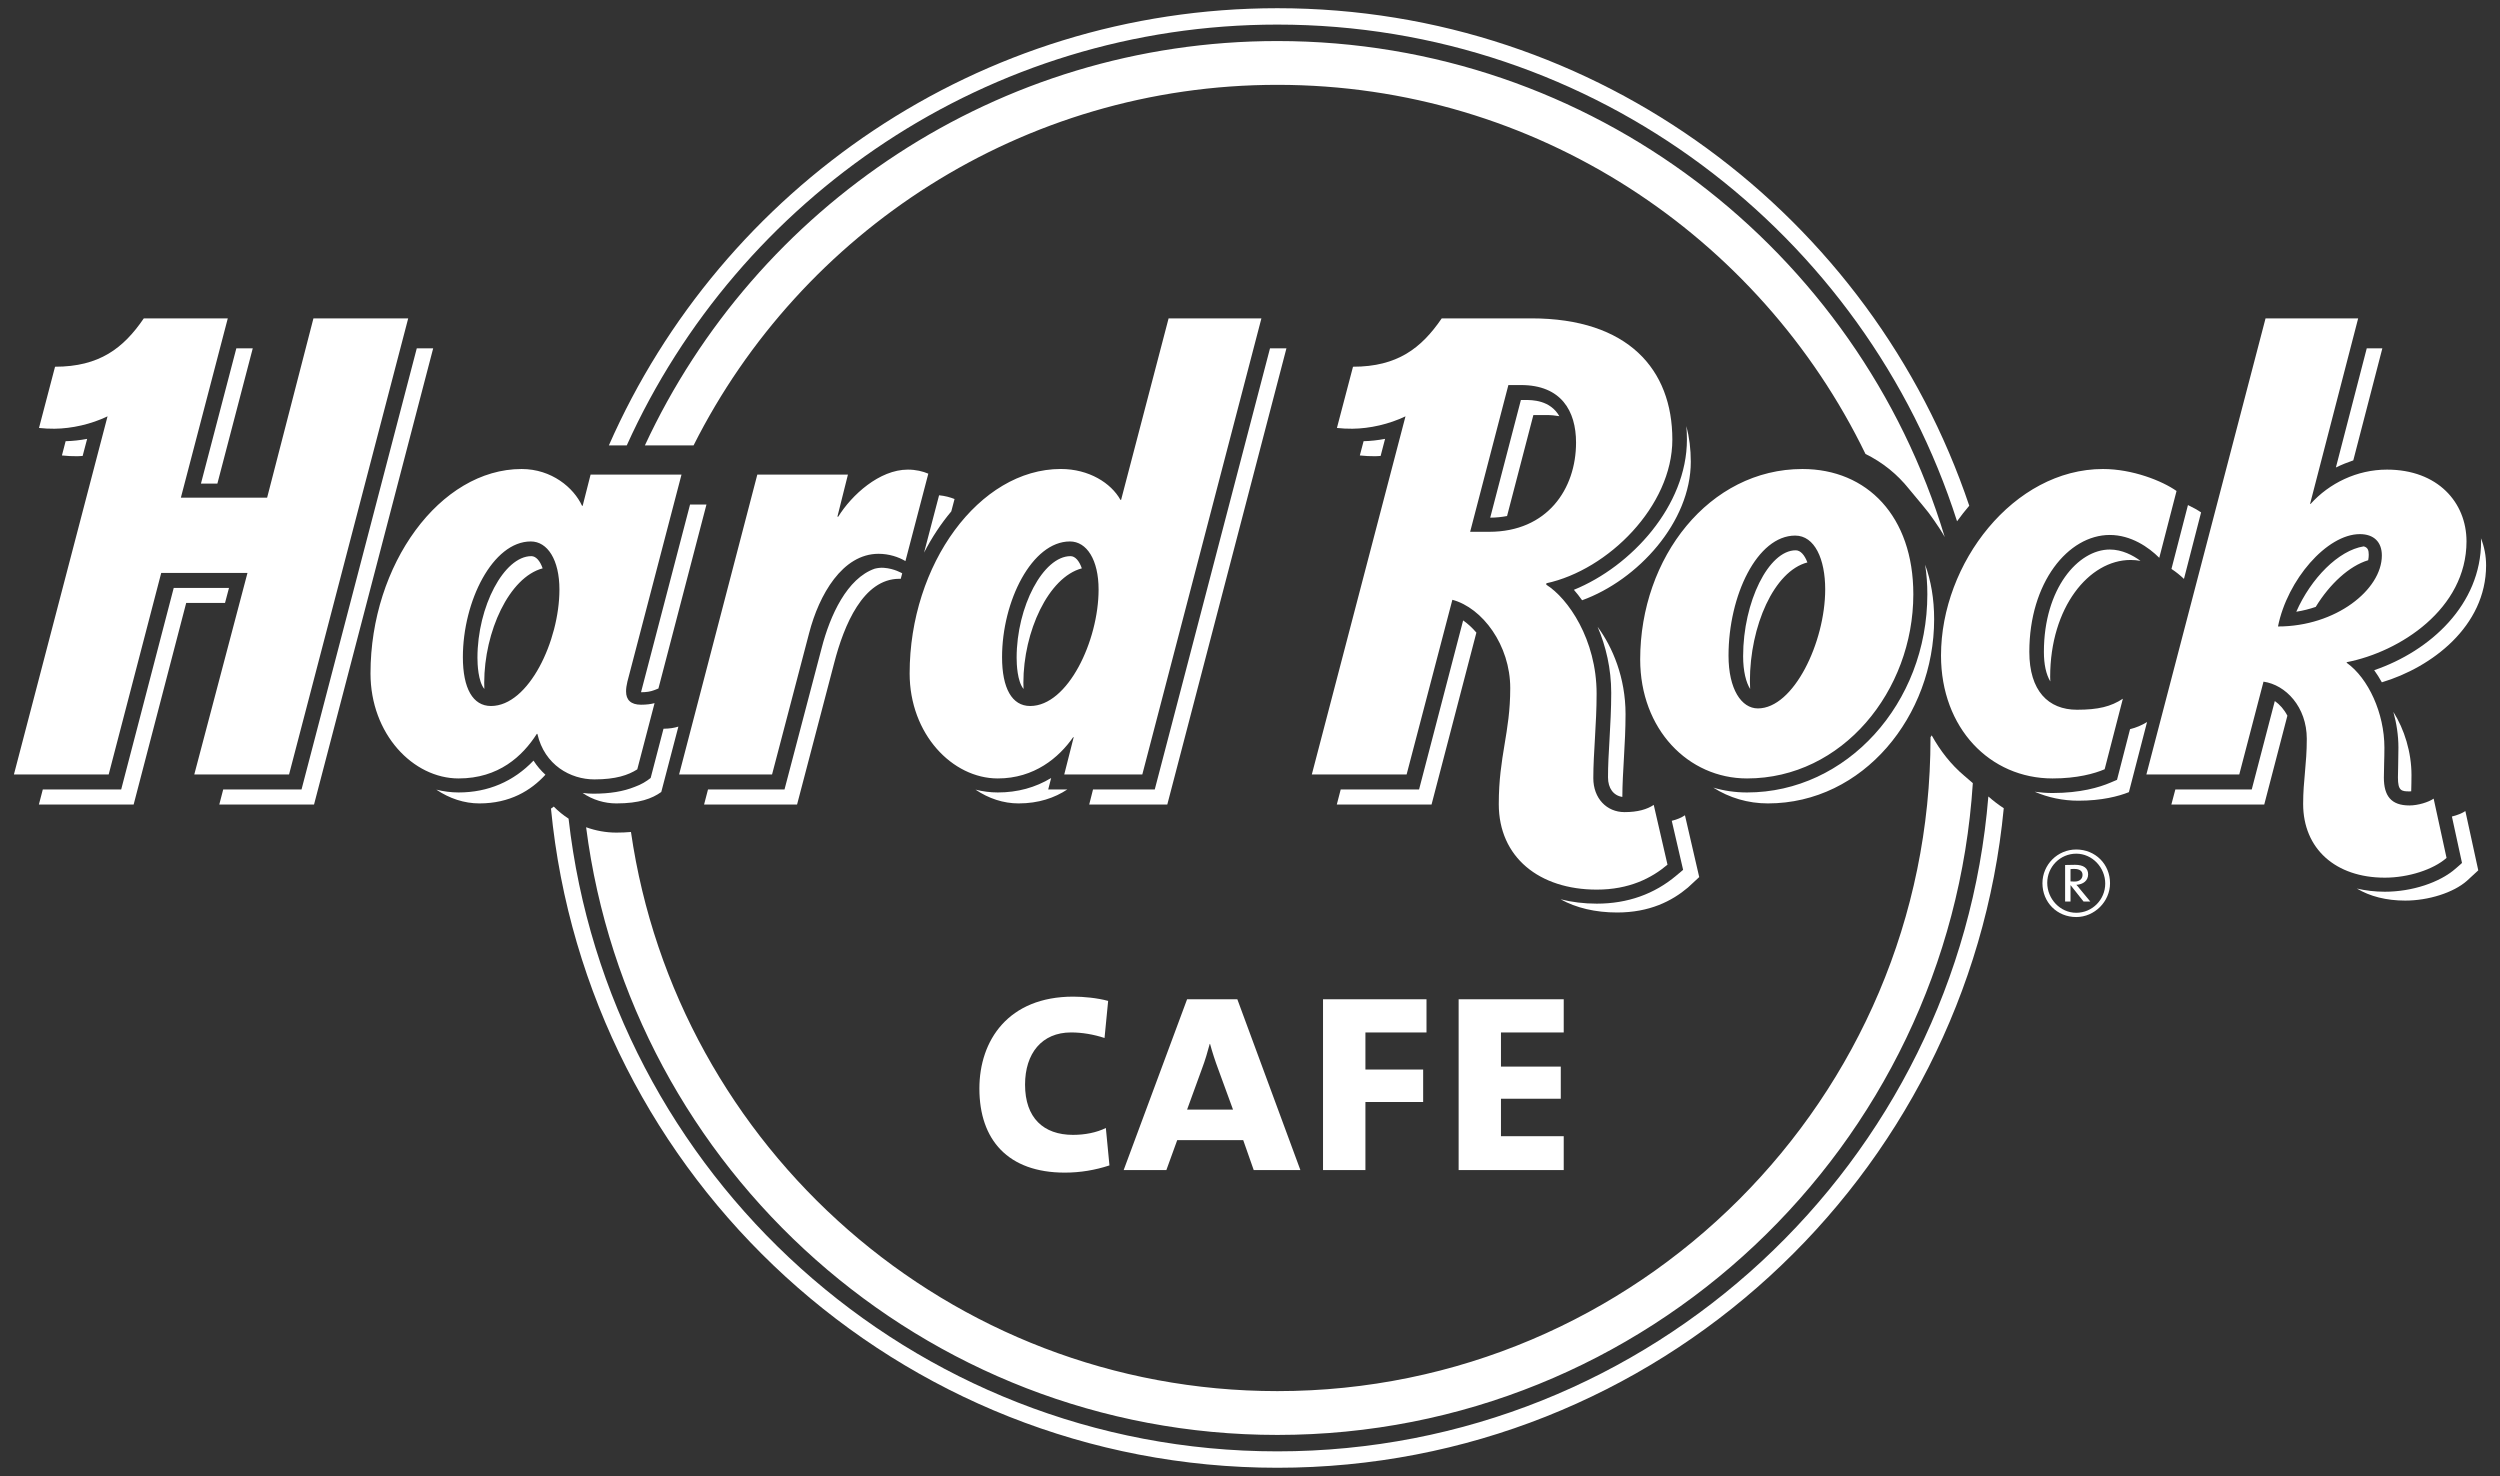
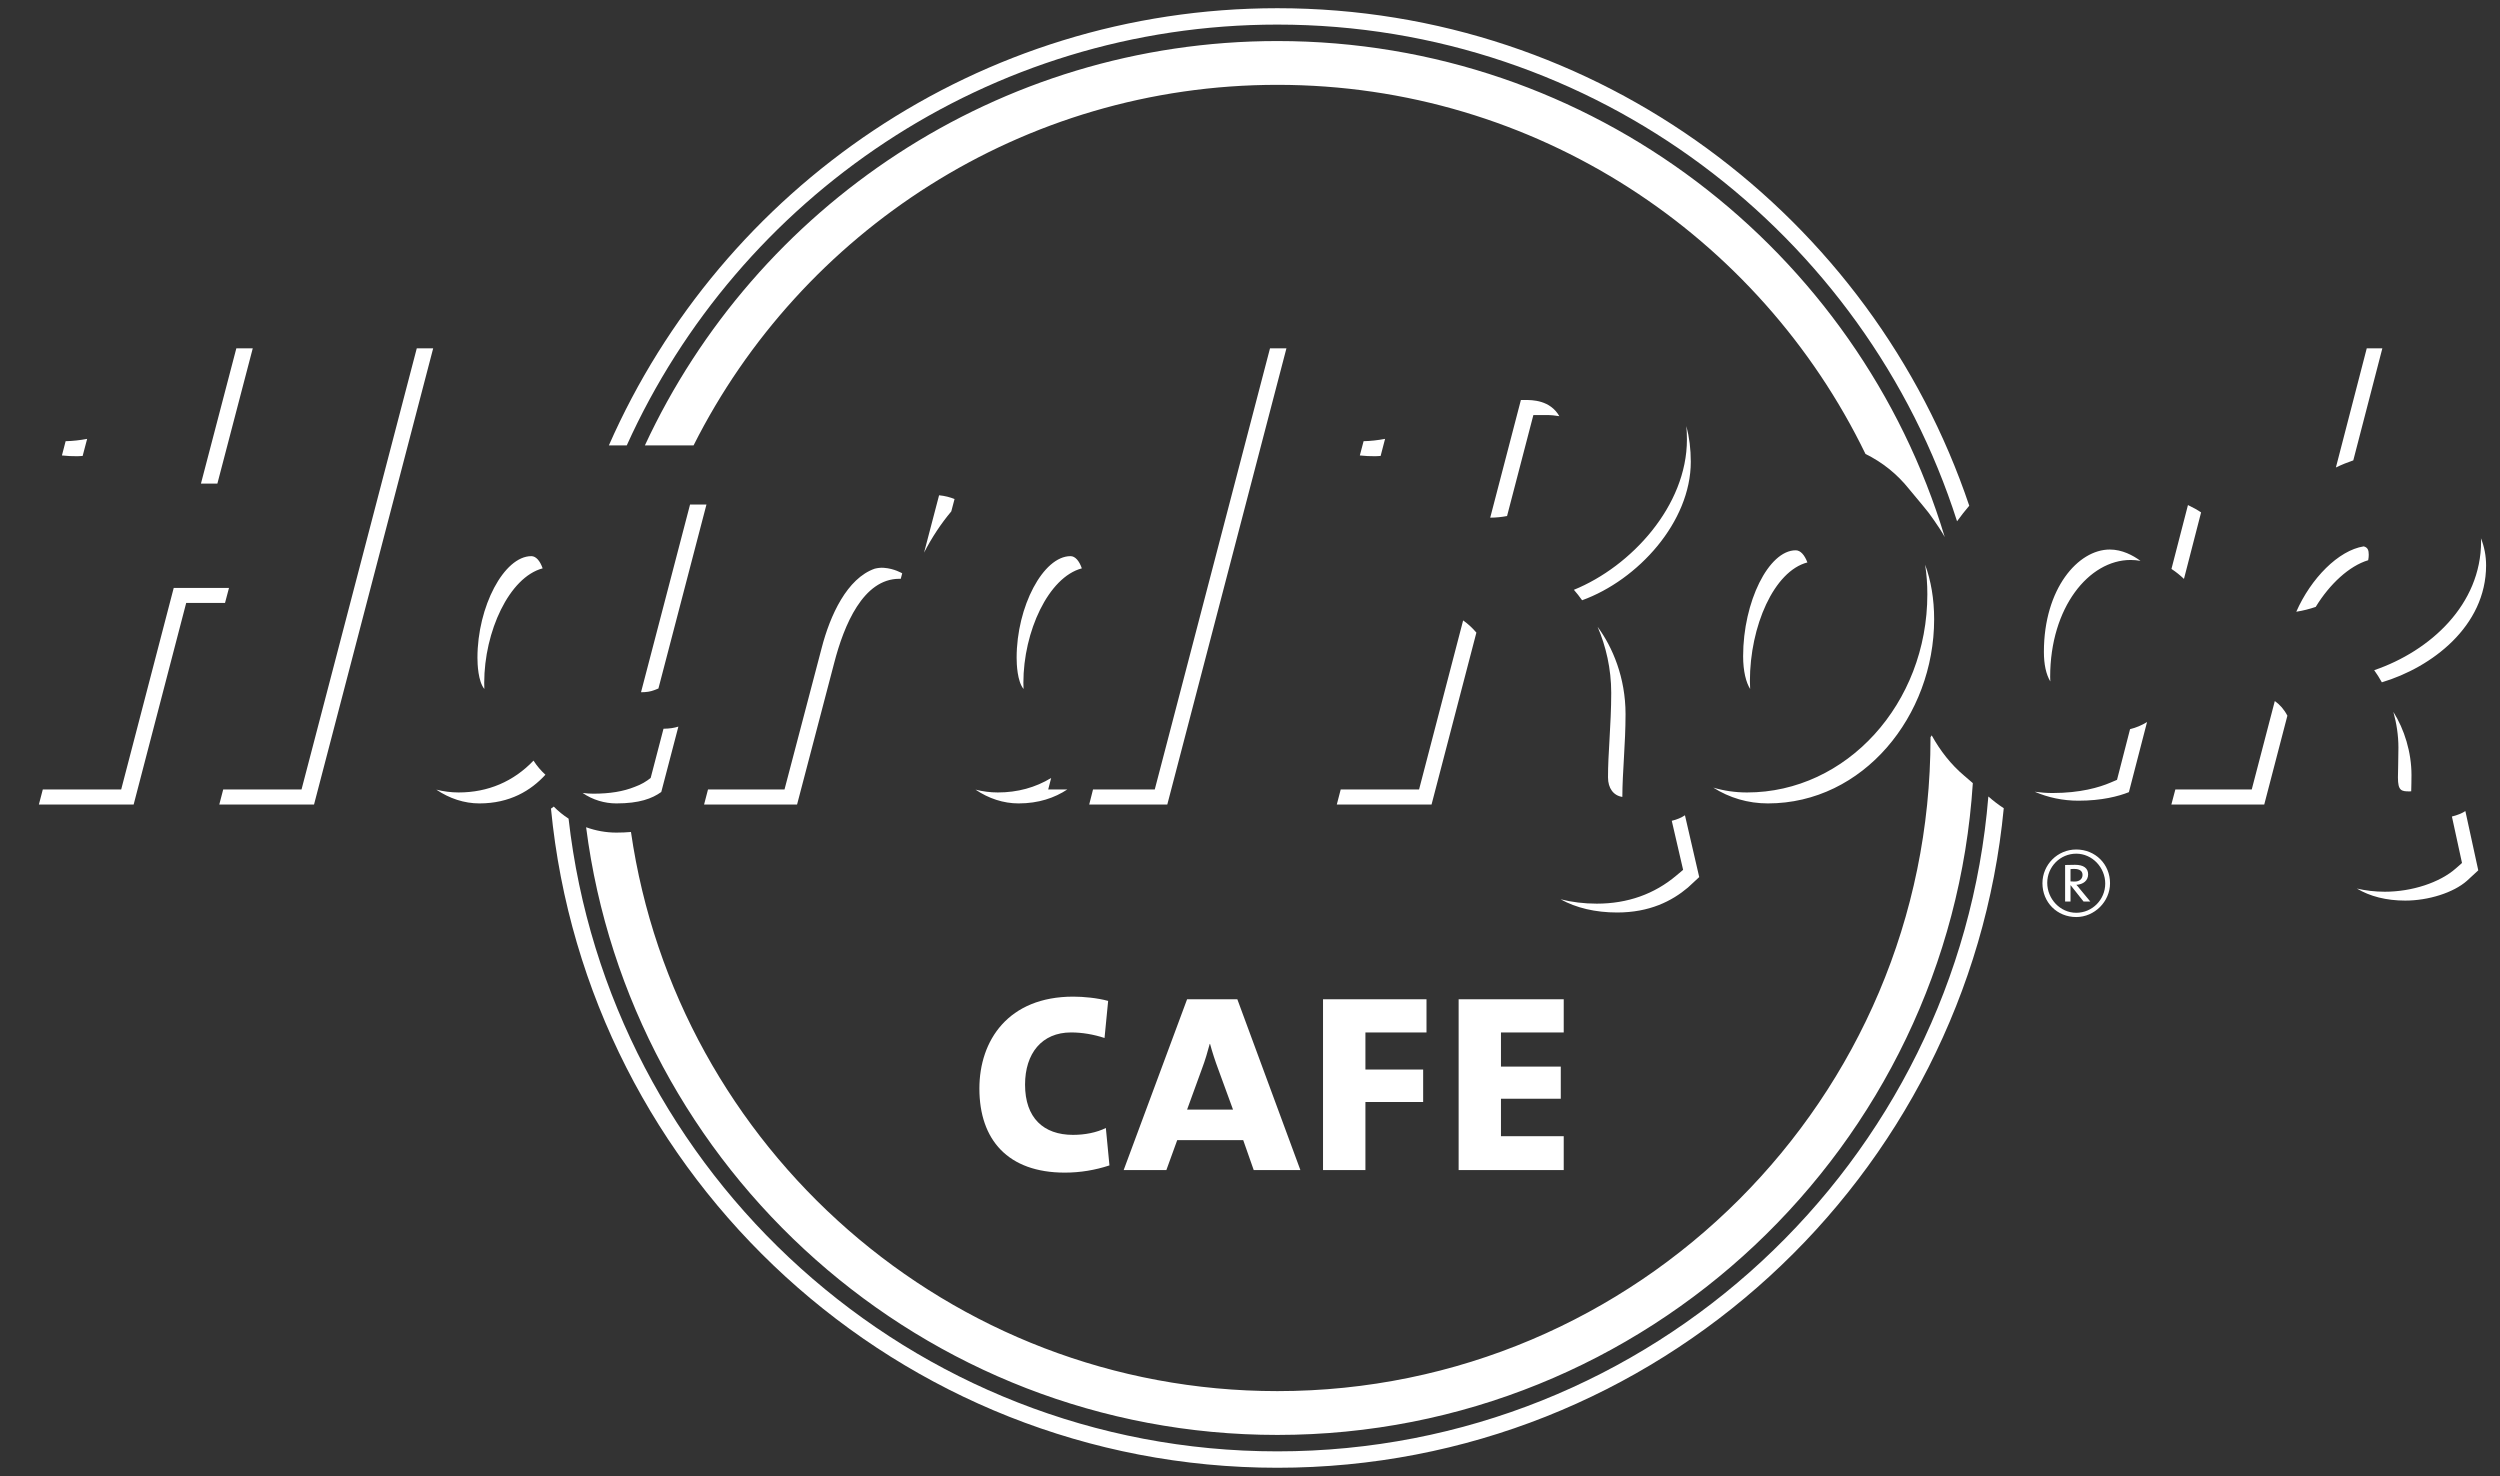
<svg xmlns="http://www.w3.org/2000/svg" version="1.0" width="735.523" height="434.246" id="svg2408" xml:space="preserve">
  <rect width="100%" height="100%" fill="#333333" stroke="none" />
  <defs id="defs2411" />
  <g id="Logo">
    <path d="M 375.81,422.169 C 484.422,422.169 573.542,337.316 580.423,230.405 C 579.065,229.244 577.911,228.241 577.911,228.241 C 574.006,224.95 570.831,220.888 568.326,216.348 C 568.223,216.539 568.094,216.71 567.971,216.901 C 567.971,216.969 567.971,217.051 567.971,217.126 C 567.971,323.075 481.773,409.28 375.81,409.28 C 279.242,409.28 199.086,337.678 185.637,244.776 C 184.278,244.899 182.851,244.96 181.343,244.96 C 178.243,244.96 175.246,244.393 172.44,243.383 C 185.371,344.088 271.644,422.169 375.81,422.169 M 375.81,12.076 C 293.477,12.076 222.325,60.862 189.733,131.037 L 204.056,131.037 C 235.672,68.188 300.788,24.959 375.81,24.959 C 451.857,24.959 517.697,69.342 548.841,133.557 C 553.791,135.987 558.119,139.441 561.622,143.824 C 565.417,148.378 566.687,149.914 567.186,150.569 C 567.131,150.46 570.551,155.021 572.163,158.018 C 546.725,73.684 468.337,12.076 375.81,12.076" id="kreis_innen" style="fill:white;fill-opacity:1;fill-rule:nonzero;stroke:none" />
    <path d="M 584.991,234.33 C 576.197,342.047 485.753,427.003 375.81,427.003 C 268.101,427.003 179.103,345.44 167.279,240.85 C 165.702,239.826 164.234,238.652 162.923,237.3 C 162.657,237.512 162.377,237.696 162.104,237.908 C 172.604,346.58 264.428,431.829 375.81,431.829 C 487.241,431.829 579.099,346.519 589.524,237.785 C 587.94,236.754 586.424,235.593 584.991,234.33 M 184.401,131.037 C 217.328,58.125 290.746,7.236 375.81,7.236 C 469.327,7.236 548.732,68.72 575.781,153.362 C 576.935,151.778 578.129,150.242 579.372,148.788 C 550.767,63.812 470.324,2.416 375.81,2.416 C 288.029,2.416 212.378,55.387 179.138,131.037 L 184.401,131.037" id="kreis_aussen" style="fill:white;fill-opacity:1;fill-rule:nonzero;stroke:none" />
-     <path d="M 120.097,93.666 L 85.041,227.858 L 57.159,227.858 L 72.807,168.572 L 47.431,168.572 L 31.974,227.858 L 4.093,227.858 L 31.64,122.49 C 26.793,124.811 21.167,126.081 16.04,126.136 C 14.511,126.142 12.954,126.081 11.473,125.91 L 16.197,107.894 C 29.264,107.894 36.337,102.425 42.31,93.666 L 67.017,93.666 L 53.213,146.419 L 78.589,146.419 L 92.216,93.666 L 120.097,93.666 M 227.145,227.858 L 238.055,186.254 C 240.963,175.003 247.845,162.933 258.474,162.933 C 261.54,162.933 264.393,163.875 266.387,165.077 L 273.118,139.36 C 271.528,138.677 269.48,138.165 267.104,138.165 C 258.727,138.165 250.562,145.647 246.623,152.003 L 246.37,152.003 L 249.47,139.626 L 222.81,139.626 L 199.796,227.858 L 227.145,227.858 M 530.286,137.987 C 502.923,137.987 482.558,163.971 482.558,194.01 C 482.558,214.552 496.683,229.026 513.996,229.026 C 542.062,229.026 562.919,203.274 562.919,174.833 C 562.919,151.935 549.353,137.987 530.286,137.987 M 517.185,208.422 C 512.351,208.422 508.548,202.783 508.548,192.877 C 508.548,175.201 516.98,157.574 528.162,157.574 C 533.911,157.574 536.99,164.51 536.99,173.385 C 536.99,188.944 527.712,208.422 517.185,208.422 M 343.812,93.666 L 329.837,147.067 L 329.646,147.067 C 326.881,142.097 320.361,137.98 312.094,137.98 C 288.097,137.98 267.623,166.053 267.623,198.113 C 267.623,215.986 280.198,229.026 293.559,229.026 C 304.297,229.026 311.568,222.881 315.733,216.887 L 315.89,216.887 L 313.111,227.858 L 336.077,227.858 L 371.12,93.666 L 343.812,93.666 M 303.082,207.712 C 297.743,207.712 294.815,202.516 294.815,193.341 C 294.815,176.867 303.601,159.301 314.784,159.301 C 319.74,159.301 323.215,164.715 323.215,173.447 C 323.215,188.473 314.21,207.712 303.082,207.712 M 192.58,206.872 C 191.474,207.159 190.197,207.336 188.593,207.336 C 185.61,207.336 184.196,205.923 184.196,203.445 C 184.183,202.605 184.326,201.629 184.586,200.536 L 200.506,139.626 L 173.758,139.626 L 171.423,148.815 L 171.246,148.815 C 168.808,143.497 162.309,137.987 153.461,137.987 C 129.471,137.987 109.004,166.053 109.004,198.113 C 109.004,215.986 121.552,229.026 134.919,229.026 C 146.723,229.026 153.755,222.451 157.933,215.918 L 158.103,215.918 C 160.206,225.107 167.859,229.306 174.864,229.306 C 181.165,229.306 184.845,228.049 187.494,226.349 L 192.58,206.872 M 144.449,207.712 C 139.111,207.712 136.182,202.516 136.182,193.341 C 136.182,176.867 144.968,159.301 156.165,159.301 C 161.101,159.301 164.589,164.715 164.589,173.454 C 164.589,188.473 155.577,207.712 144.449,207.712 M 477.95,238.932 C 472.713,238.932 468.767,234.897 468.767,228.937 C 468.767,221.502 469.737,213.085 469.737,204.093 C 469.737,188.111 461.285,175.987 454.936,172.034 L 454.956,171.604 C 473.13,167.678 492.02,148.89 492.02,129.331 C 492.02,108.72 479.049,93.666 450.519,93.666 L 424.173,93.666 C 418.193,102.425 411.134,107.894 398.067,107.894 L 393.335,125.91 C 394.824,126.081 396.367,126.142 397.903,126.136 C 403.023,126.081 408.649,124.811 413.509,122.49 L 385.949,227.858 L 413.837,227.858 L 427.3,176.464 C 436.148,178.833 444.327,189.818 444.327,202.448 C 444.327,215.672 440.954,222.315 440.954,236.583 C 440.954,252.217 452.881,261.734 469.791,261.734 C 479.295,261.734 485.889,258.375 490.593,254.395 L 486.545,236.808 C 484.572,238.119 481.841,238.932 477.95,238.932 M 438.134,156.461 L 432.529,156.461 L 443.78,113.287 L 447.494,113.287 C 459.298,113.287 463.688,120.879 463.688,130.211 C 463.688,143.859 455.229,156.461 438.134,156.461 M 597.047,191.777 C 597.047,171.371 608.476,157.39 620.716,157.39 C 626.963,157.39 632.165,160.994 635.278,164.114 L 640.358,144.452 C 636.186,141.51 627.461,137.987 618.709,137.987 C 592.459,137.987 571.063,165.664 571.063,192.863 C 571.063,214.218 585.468,229.026 603.881,229.026 C 611.118,229.026 616.217,227.599 619.208,226.322 L 624.567,205.568 C 621.058,207.889 617.317,208.811 611.077,208.811 C 602.611,208.811 597.047,203.247 597.047,191.777 M 708.874,236.972 C 703.412,236.972 701.357,234.084 701.357,228.753 C 701.357,225.79 701.514,223.414 701.514,219.946 C 701.514,209.842 696.783,199.526 690.42,195 L 690.42,194.822 C 706.061,191.791 725.668,179.147 725.668,159.281 C 725.668,147.791 717.175,138.165 702.279,138.165 C 693.411,138.165 685.286,142.179 679.825,148.235 L 679.647,148.235 L 693.793,93.666 L 666.546,93.666 L 631.483,227.858 L 658.811,227.858 L 665.945,200.55 C 672.465,201.472 678.678,207.971 678.678,217.379 C 678.678,224.95 677.606,229.558 677.606,236.508 C 677.606,249.718 687.143,258.218 701.63,258.218 C 708.519,258.218 715.865,255.87 719.797,252.408 L 716.001,234.965 C 714.527,235.996 711.434,236.972 708.874,236.972 M 670.205,184.315 C 672.936,170.627 684.576,157.144 694.291,157.144 C 698.408,157.144 700.763,159.458 700.763,163.418 C 700.763,173.495 687.198,184.315 670.205,184.315" id="text_HardRock" style="fill:white;fill-opacity:1;fill-rule:evenodd;stroke:none" />
    <path d="M 127.443,102.487 L 92.393,236.692 L 64.519,236.692 L 65.672,232.262 L 88.714,232.262 L 122.617,102.487 L 127.443,102.487 M 63.952,142.288 L 74.363,102.487 L 69.53,102.487 L 59.118,142.288 L 63.952,142.288 M 24.314,134.144 L 25.639,129.119 C 23.509,129.522 21.372,129.761 19.31,129.802 L 18.218,134 C 19.699,134.171 21.242,134.232 22.792,134.226 C 23.297,134.212 23.816,134.185 24.314,134.144 M 406.191,134.144 L 407.502,129.119 C 405.372,129.522 403.228,129.761 401.18,129.802 L 400.074,134 C 401.562,134.171 403.119,134.232 404.641,134.226 C 405.146,134.212 405.672,134.185 406.191,134.144 M 66.205,177.379 L 67.372,172.976 L 51.11,172.976 L 35.654,232.262 L 12.592,232.262 L 11.439,236.692 L 39.32,236.692 L 54.783,177.379 L 66.205,177.379 M 531.753,165.473 C 530.914,163.247 529.698,161.902 528.319,161.902 C 520.366,161.902 512.843,177.052 512.843,193.061 C 512.843,197.498 513.716,200.816 514.911,202.701 C 514.87,201.957 514.836,201.206 514.836,200.414 C 514.836,184.193 521.936,168.013 531.753,165.473 M 566.387,166.128 C 566.824,168.893 567.042,171.802 567.042,174.833 C 567.042,206.995 543.257,233.149 513.996,233.149 C 510.515,233.149 507.197,232.658 504.063,231.722 C 508.767,234.719 514.269,236.372 520.127,236.372 C 548.193,236.372 569.043,210.613 569.043,182.179 C 569.043,176.184 568.1,170.805 566.387,166.128 M 156.963,223.782 C 151.106,229.906 143.61,233.149 134.919,233.149 C 132.68,233.149 130.475,232.849 128.365,232.316 C 132.215,234.924 136.598,236.372 141.043,236.372 C 149.986,236.372 156.185,232.61 160.472,227.933 C 159.169,226.745 157.981,225.373 156.963,223.782 M 142.463,200.878 C 142.463,185.817 149.822,169.815 159.653,167.214 C 158.882,164.995 157.687,163.623 156.322,163.623 C 148.314,163.623 140.469,178.424 140.469,193.525 C 140.469,195.389 140.66,200.468 142.497,202.701 C 142.483,202.107 142.463,201.506 142.463,200.878 M 188.593,203.663 C 190.197,203.663 191.385,203.472 192.478,203.049 L 193.713,202.564 L 207.845,148.446 L 203.018,148.446 L 188.593,203.663 M 279.877,150.46 L 280.833,146.828 C 279.584,146.303 278.034,145.886 276.286,145.715 L 271.869,162.578 C 274.163,158.134 276.853,154.058 279.877,150.46 M 265.008,170.3 L 265.438,168.675 C 265.438,168.675 263.103,167.268 260.051,167.057 C 259.143,166.982 258.256,167.098 257.362,167.309 C 249.237,170.136 244.233,180.977 241.735,190.671 L 230.811,232.262 L 208.303,232.262 L 207.149,236.692 L 234.505,236.692 L 245.414,195.095 C 248.316,183.838 253.975,170.286 264.598,170.286 C 264.742,170.286 264.885,170.286 265.008,170.3 M 194.553,233.013 L 199.585,213.774 C 198.383,214.156 196.997,214.382 195.208,214.402 L 191.433,228.882 C 190.177,229.886 188.695,230.801 186.757,231.497 C 183.404,232.849 179.458,233.511 174.523,233.511 C 173.498,233.511 172.44,233.429 171.396,233.286 C 174.393,235.361 177.936,236.372 181.343,236.372 C 188.122,236.372 191.863,234.938 194.553,233.013 M 373.646,102.487 L 339.743,232.262 L 321.577,232.262 L 320.457,236.692 L 343.43,236.692 L 378.48,102.487 L 373.646,102.487 M 301.089,200.878 C 301.089,185.817 308.455,169.815 318.286,167.214 C 317.515,164.995 316.327,163.623 314.954,163.623 C 306.946,163.623 299.102,178.424 299.102,193.525 C 299.102,195.389 299.286,200.468 301.137,202.701 C 301.109,202.107 301.089,201.506 301.089,200.878 M 308.394,232.262 L 309.261,228.889 C 304.639,231.695 299.375,233.149 293.559,233.149 C 291.306,233.149 289.107,232.849 287.005,232.316 C 290.841,234.924 295.224,236.372 299.676,236.372 C 305.567,236.372 310.271,234.74 314.026,232.262 L 308.394,232.262 M 495.727,239.86 C 494.676,240.57 493.399,241.116 491.849,241.485 L 495.188,255.917 L 493.256,257.542 C 486.736,263.058 478.844,265.864 469.791,265.864 C 465.982,265.864 462.411,265.407 459.128,264.574 C 463.708,267.12 469.395,268.465 475.772,268.465 C 485.296,268.465 491.87,265.12 496.594,261.133 L 499.926,258.047 L 495.727,239.86 M 474.038,203.848 C 474.038,208.681 473.771,213.262 473.526,217.679 C 473.287,221.598 473.089,225.271 473.089,228.698 C 473.089,231.913 474.707,234.084 477.308,234.46 C 477.322,227.148 478.25,218.894 478.25,210.088 C 478.25,199.362 474.441,190.385 470.037,184.432 C 472.468,190.098 474.038,196.727 474.038,203.848 M 620.716,161.677 C 611.397,161.677 601.334,173.181 601.334,191.777 C 601.334,195.484 601.969,198.393 603.219,200.482 C 603.205,200.031 603.178,199.608 603.178,199.137 C 603.178,178.71 614.586,164.749 626.84,164.749 C 627.844,164.749 628.806,164.845 629.755,165.009 C 627.537,163.384 624.355,161.677 620.716,161.677 M 692.359,135.448 L 700.907,102.487 L 696.319,102.487 L 687.239,137.544 C 688.973,136.697 690.762,135.987 692.359,135.448 M 729.915,158.359 C 729.915,158.666 729.956,158.967 729.956,159.281 C 729.956,177.802 715.114,191.491 698.51,197.178 C 699.316,198.277 700.053,199.492 700.763,200.741 C 715.394,196.358 731.43,184.295 731.43,166.333 C 731.43,163.534 730.905,160.837 729.915,158.359 M 721.374,240.229 L 724.344,253.897 L 722.528,255.494 C 717.824,259.659 709.625,262.355 701.63,262.355 C 698.722,262.355 695.964,262.014 693.411,261.42 C 697.24,263.721 702.074,264.963 707.638,264.963 C 714.506,264.963 721.845,262.621 725.777,259.153 L 729.13,256.061 L 725.334,238.624 C 724.439,239.239 722.965,239.84 721.374,240.229 M 430.468,182.534 L 417.503,232.262 L 394.448,232.262 L 393.301,236.692 L 421.176,236.692 L 434.366,186.118 C 433.158,184.698 431.833,183.483 430.468,182.534 M 448.709,117.684 L 447.46,117.684 L 438.435,152.304 C 440.21,152.29 441.855,152.119 443.391,151.819 L 451.133,122.108 L 454.847,122.108 C 456.274,122.108 457.557,122.231 458.773,122.442 C 456.055,117.697 450.833,117.684 448.709,117.684 M 496.15,125.357 C 496.253,126.654 496.308,127.979 496.308,129.331 C 496.308,148.788 479.964,166.64 463.053,173.529 C 463.879,174.478 464.698,175.502 465.47,176.601 C 481.916,170.634 497.448,153.567 497.448,135.844 C 497.448,132.143 497.011,128.641 496.15,125.357 M 669.27,206.251 L 662.484,232.262 L 640.01,232.262 L 638.835,236.692 L 666.164,236.692 L 672.97,210.565 C 672.015,208.722 670.717,207.261 669.27,206.251 M 631.681,212.429 C 630.131,213.371 628.547,214.068 626.683,214.525 L 622.846,229.435 L 620.901,230.261 C 617.644,231.654 612.046,233.313 603.881,233.313 C 602.092,233.313 600.345,233.176 598.631,232.938 C 602.556,234.637 606.905,235.573 611.493,235.573 C 618.382,235.573 623.304,234.269 626.342,233.06 L 631.681,212.429 M 647.581,150.754 C 646.529,150.037 645.225,149.3 643.717,148.59 L 638.863,167.384 C 640.289,168.313 641.498,169.337 642.542,170.32 L 647.581,150.754 M 681.306,178.553 C 685.409,171.836 691.171,166.49 696.742,164.824 C 696.851,164.278 696.906,163.725 696.906,163.193 C 696.906,161.889 696.626,161.056 695.424,160.749 C 687.997,161.916 679.893,170.17 675.585,179.98 C 677.579,179.659 679.497,179.182 681.306,178.553 M 705.494,228.753 C 705.494,232.658 706.525,232.835 708.874,232.835 C 709.044,232.835 709.215,232.828 709.399,232.808 C 709.434,231.361 709.481,229.838 709.481,228.029 C 709.481,221.332 707.399,214.587 704.149,209.446 C 705.098,212.846 705.638,216.402 705.638,219.946 L 705.569,224.813 L 705.494,228.753" id="text_HRschatten" style="fill:white;fill-opacity:1;fill-rule:evenodd;stroke:none" />
    <path d="M 313.275,344.996 C 296.556,344.996 288.145,335.343 288.145,320.269 C 288.145,306.069 296.658,293.22 315.774,293.22 C 318.784,293.22 322.84,293.602 326.028,294.476 L 324.963,305.386 C 321.775,304.335 318.388,303.754 315.105,303.754 C 306.503,303.754 301.58,309.94 301.58,319.115 C 301.58,328.878 306.994,333.889 315.692,333.889 C 319.16,333.889 322.635,333.22 325.352,331.861 L 326.41,342.873 C 322.259,344.239 317.911,344.996 313.275,344.996 M 368.854,344.239 L 365.768,335.445 L 346.345,335.445 L 343.157,344.239 L 330.595,344.239 L 349.253,293.992 L 364.034,293.992 L 382.583,344.239 L 368.854,344.239 M 358.422,314.575 C 357.548,312.254 356.599,309.352 356.012,307.127 L 355.91,307.127 C 355.323,309.352 354.565,311.96 353.684,314.275 L 349.253,326.454 L 362.764,326.454 L 358.422,314.575 M 401.719,303.754 L 401.719,314.671 L 418.705,314.671 L 418.705,324.222 L 401.719,324.222 L 401.719,344.239 L 389.246,344.239 L 389.246,293.992 L 419.688,293.992 L 419.688,303.754 L 401.719,303.754 M 429.143,344.239 L 429.143,293.992 L 460.063,293.992 L 460.063,303.754 L 441.596,303.754 L 441.596,313.797 L 459.196,313.797 L 459.196,323.266 L 441.596,323.266 L 441.596,334.278 L 460.063,334.278 L 460.063,344.239 L 429.143,344.239" id="text_CAFE" style="fill:white;fill-opacity:1;fill-rule:nonzero;stroke:none" />
    <path d="M 611.855,261.461 C 611.507,261.024 611.193,260.607 610.885,260.321 C 612.872,260.212 614.347,259.119 614.347,257.228 C 614.347,255.419 612.988,254.436 610.517,254.436 C 609.254,254.436 608.23,254.47 607.574,254.49 L 607.574,265.236 L 609.165,265.236 L 609.165,260.45 L 609.213,260.45 L 612.995,265.236 L 614.982,265.236 L 611.855,261.461 M 609.165,259.317 L 609.165,255.706 C 609.459,255.658 609.793,255.651 610.312,255.651 C 611.773,255.651 612.701,256.225 612.701,257.406 C 612.701,258.6 611.793,259.365 610.373,259.365 C 609.93,259.365 609.479,259.344 609.165,259.317 M 610.844,249.93 C 605.356,249.93 600.904,254.395 600.904,259.856 C 600.904,265.427 605.171,269.803 610.844,269.803 C 616.231,269.803 620.791,265.25 620.791,259.856 C 620.791,254.238 616.463,249.93 610.844,249.93 M 610.844,268.547 C 606.113,268.547 602.318,264.465 602.318,259.74 C 602.318,255.03 606.113,251.159 610.844,251.159 C 615.576,251.159 619.378,255.241 619.378,259.952 C 619.378,264.683 615.576,268.547 610.844,268.547" id="text_R" style="fill:white;fill-opacity:1;fill-rule:nonzero;stroke:none" />
  </g>
</svg>